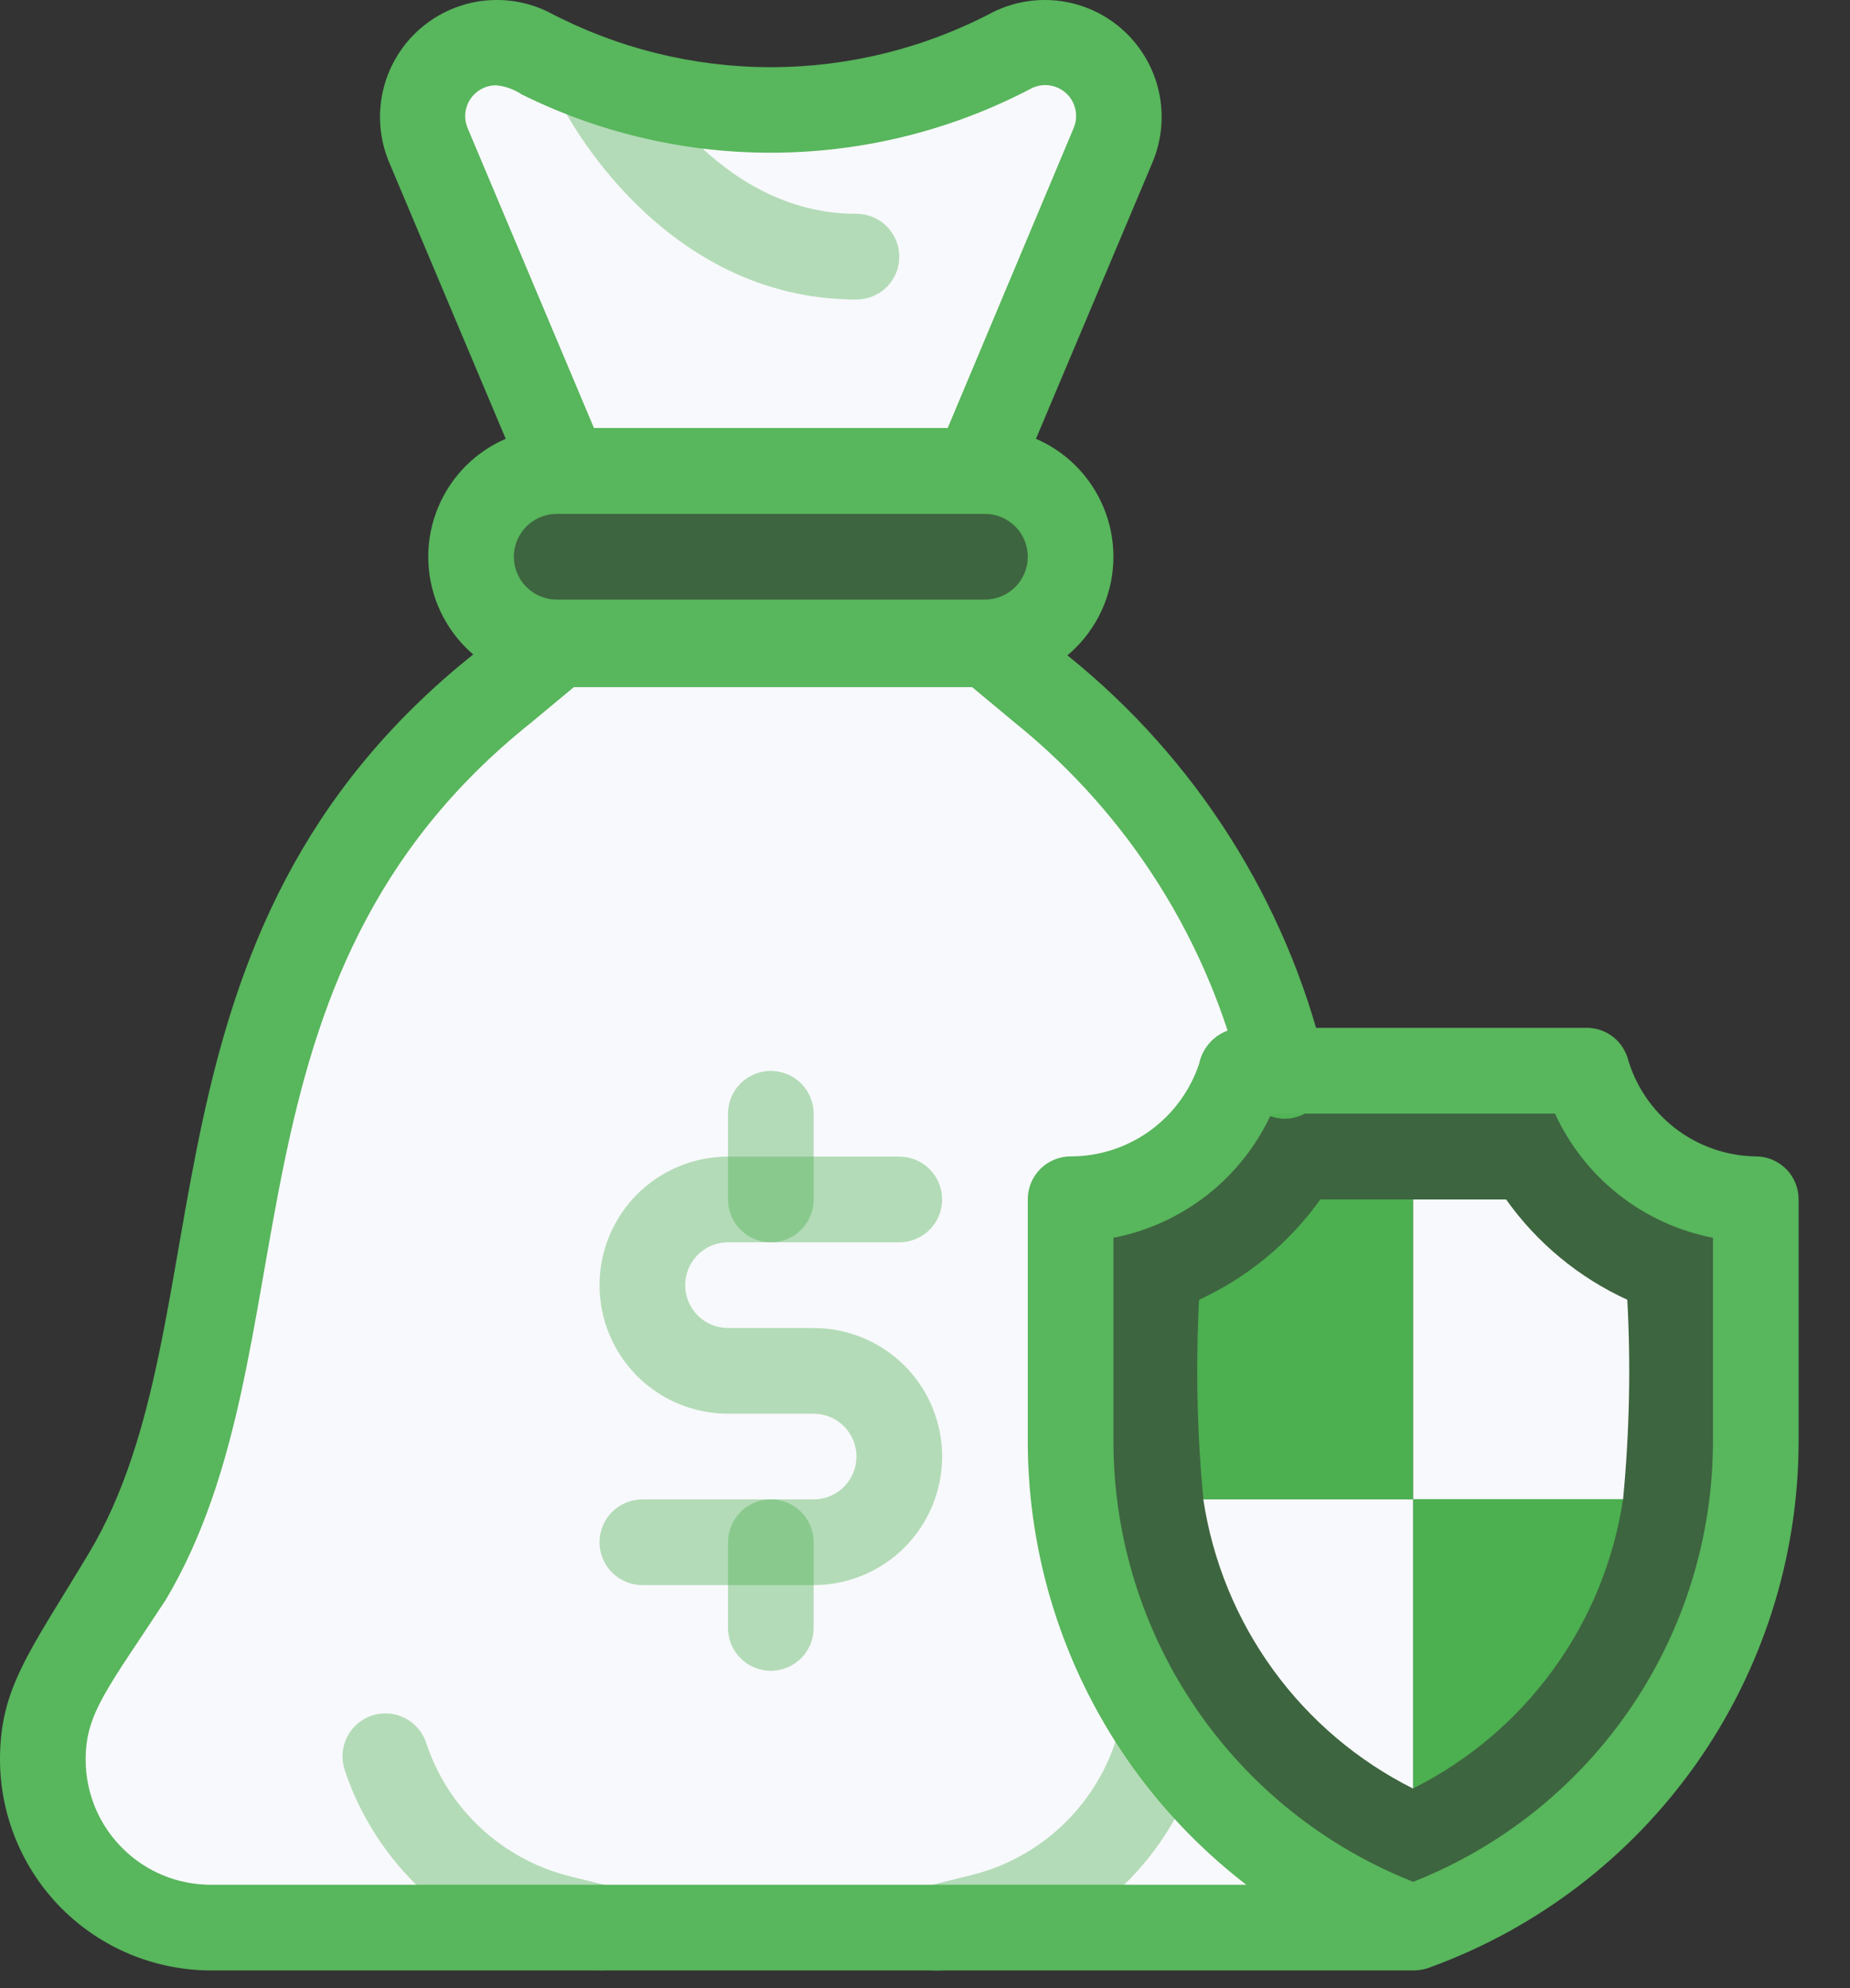
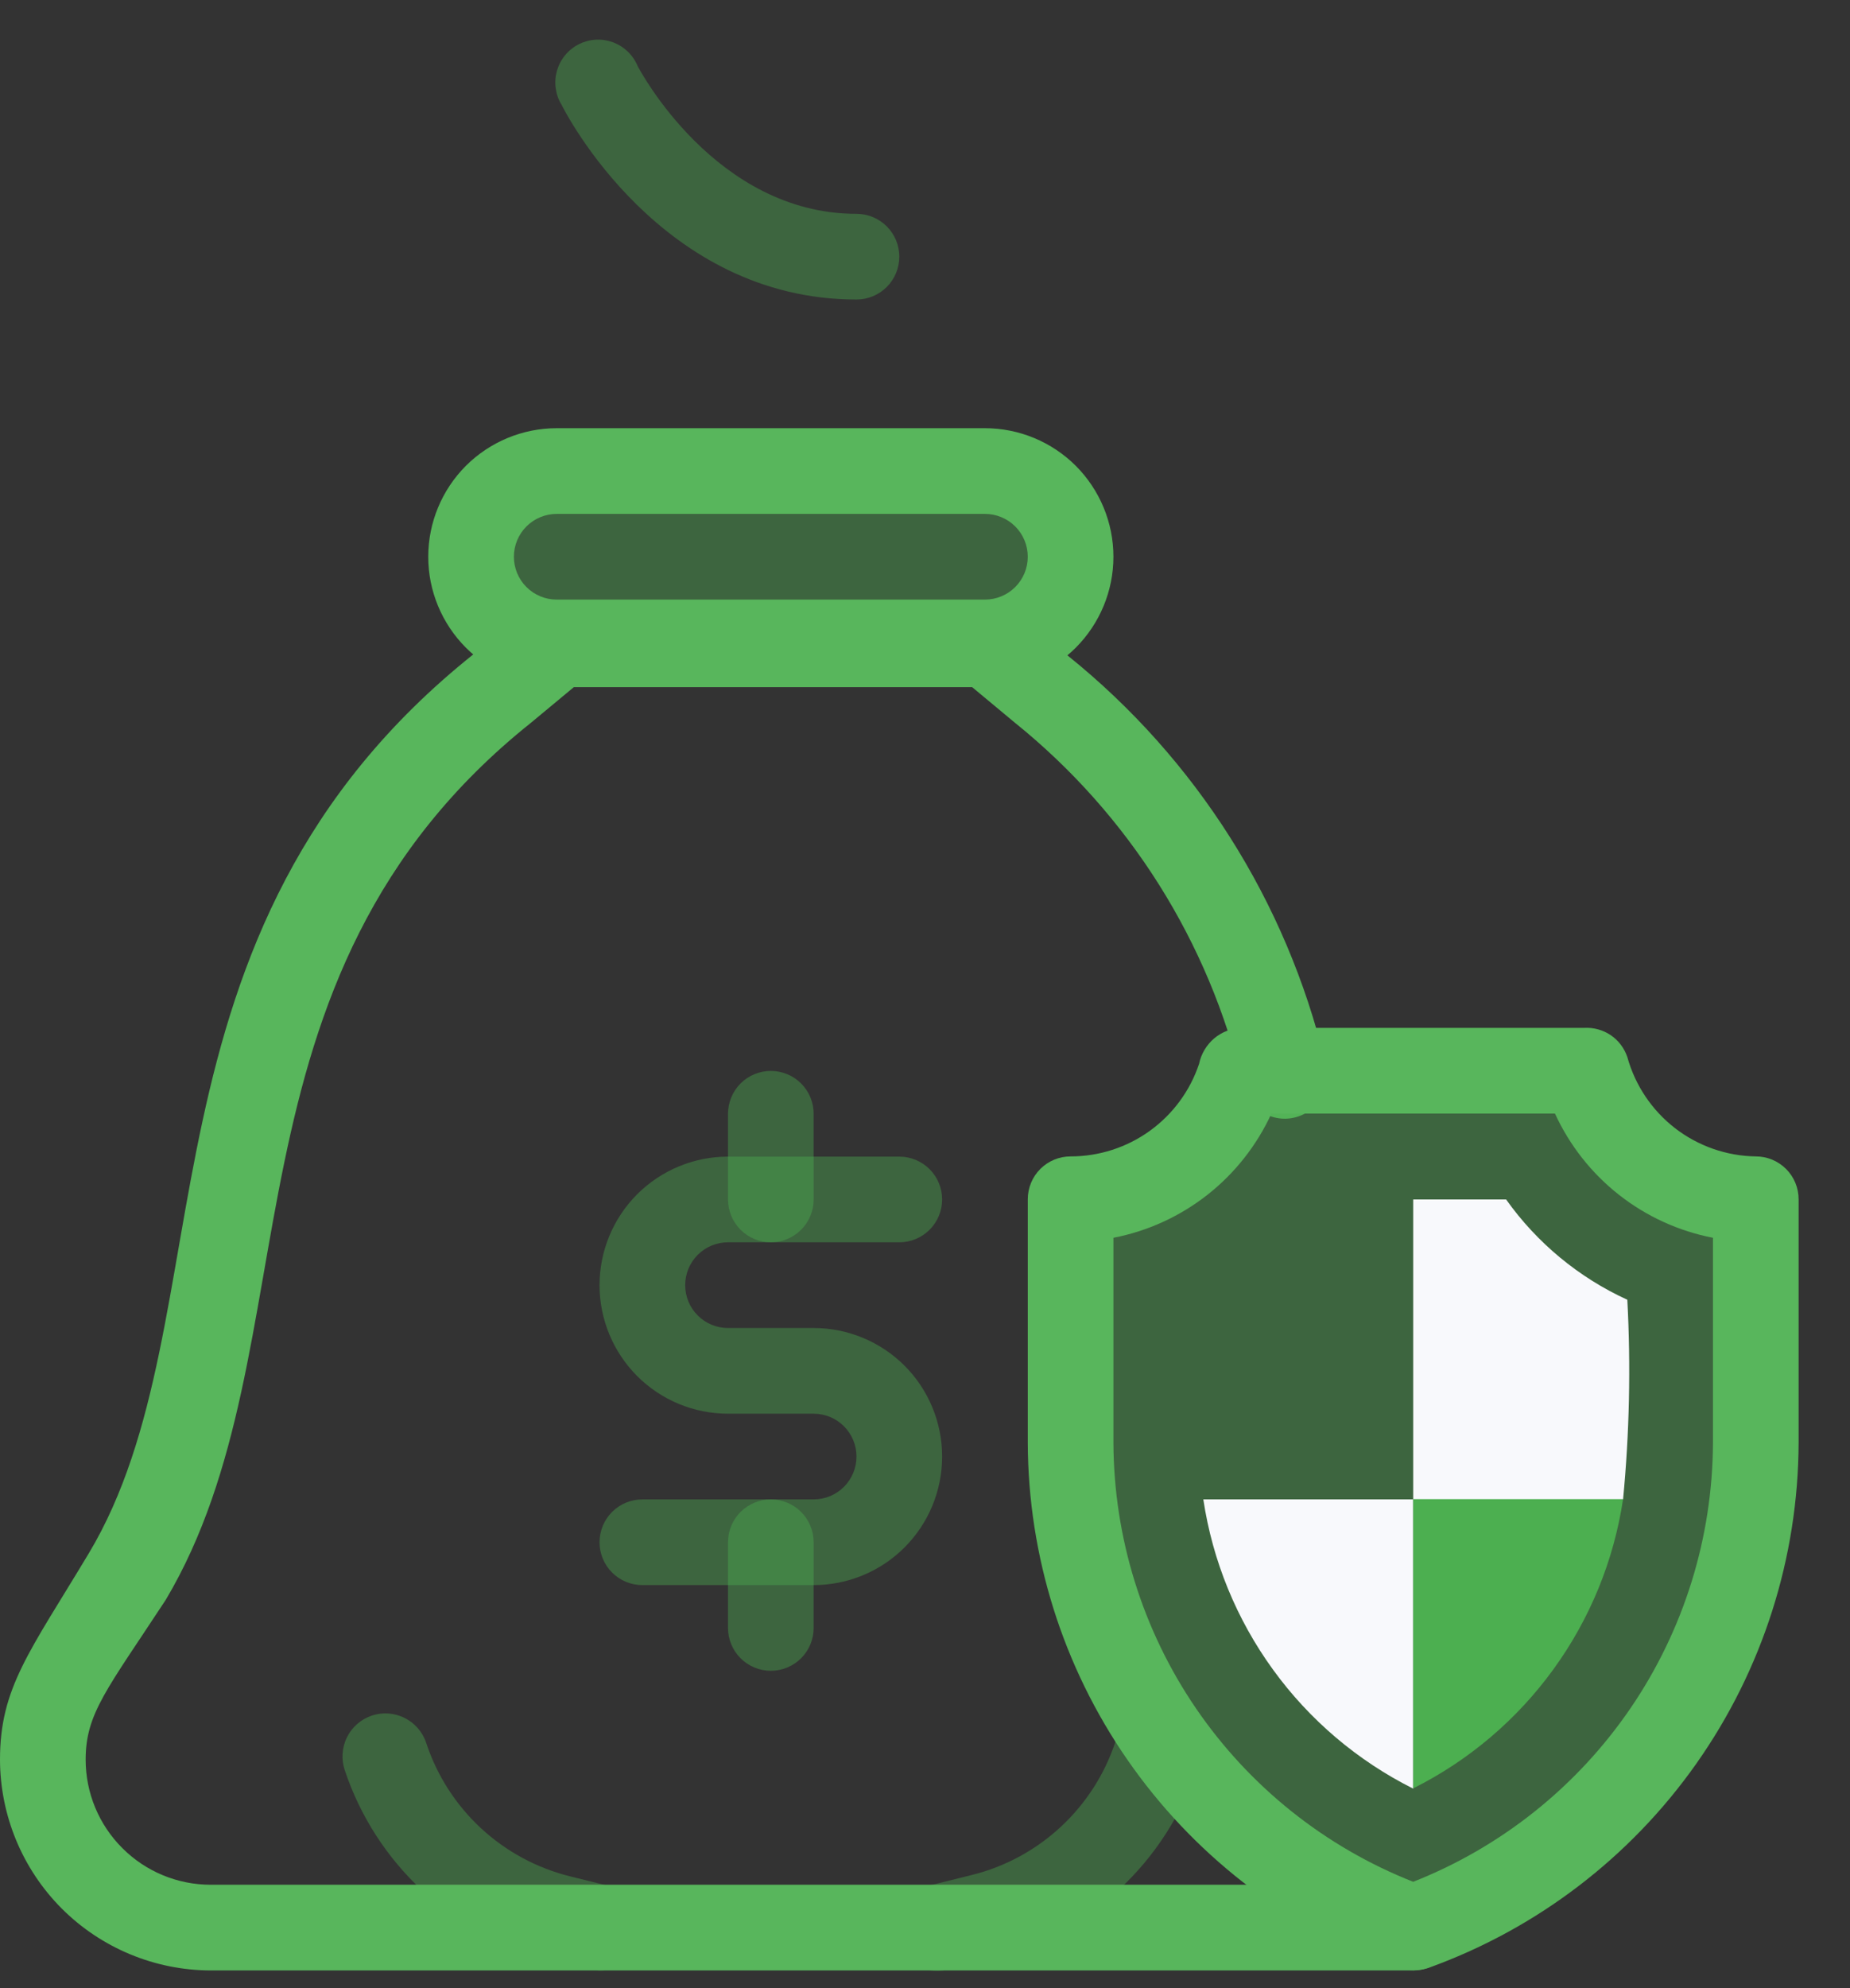
<svg xmlns="http://www.w3.org/2000/svg" width="27" height="29" viewBox="0 0 27 29" fill="none">
  <rect x="0" y="0" width="27" height="29" fill="#333333" stroke="none" />
-   <path d="M20.256 27.968C19.688 28.187 20.913 28.118 3.075 28.118C2.642 28.117 2.217 28.002 1.843 27.784C1.47 27.566 1.16 27.252 0.947 26.876C0.733 26.499 0.624 26.073 0.629 25.64C0.634 25.207 0.753 24.783 0.975 24.412C1.875 22.912 2.456 22.099 2.756 20.618C3.675 15.987 3.669 15.893 3.95 15.049C4.528 13.077 5.7 11.332 7.306 10.049L8.125 9.368H14.375L15.194 10.024C16.964 11.445 18.215 13.412 18.75 15.618H18.125C17.965 16.158 17.636 16.631 17.185 16.969C16.735 17.307 16.188 17.491 15.625 17.493V21.043C15.626 22.526 16.066 23.975 16.891 25.208C17.715 26.44 18.886 27.401 20.256 27.968ZM16.25 2.112L14.244 6.868H8.256L6.25 2.112C6.164 1.909 6.143 1.686 6.188 1.471C6.234 1.256 6.344 1.06 6.504 0.91C6.664 0.76 6.866 0.662 7.083 0.63C7.3 0.598 7.522 0.633 7.719 0.73C8.775 1.29 9.95 1.589 11.146 1.605C12.341 1.62 13.523 1.35 14.594 0.818C14.781 0.698 14.997 0.63 15.219 0.618C15.4 0.611 15.579 0.65 15.741 0.731C15.903 0.812 16.042 0.932 16.145 1.081C16.248 1.23 16.311 1.403 16.33 1.583C16.348 1.763 16.321 1.945 16.25 2.112Z" fill="#F8F9FC" />
  <path opacity="0.4" d="M8.75 28.744C8.501 28.715 8.256 28.66 8.019 28.582C7.329 28.41 6.693 28.067 6.171 27.584C5.648 27.101 5.256 26.494 5.031 25.819C5.005 25.741 4.994 25.659 5 25.577C5.006 25.495 5.027 25.414 5.064 25.341C5.1 25.267 5.151 25.201 5.213 25.147C5.275 25.093 5.347 25.052 5.425 25.025C5.503 24.999 5.585 24.988 5.668 24.994C5.75 25 5.83 25.021 5.903 25.058C5.977 25.094 6.043 25.145 6.097 25.207C6.151 25.269 6.193 25.341 6.219 25.419C6.375 25.895 6.65 26.324 7.017 26.665C7.385 27.006 7.832 27.248 8.319 27.369L8.9 27.513C9.048 27.55 9.177 27.64 9.263 27.765C9.35 27.891 9.387 28.044 9.369 28.195C9.35 28.346 9.277 28.485 9.163 28.586C9.049 28.688 8.902 28.744 8.75 28.744ZM13.75 28.744C13.584 28.764 13.417 28.717 13.286 28.614C13.155 28.511 13.07 28.36 13.05 28.194C13.03 28.028 13.077 27.861 13.18 27.73C13.283 27.599 13.434 27.514 13.6 27.494L14.181 27.35C14.668 27.23 15.116 26.987 15.483 26.646C15.85 26.305 16.125 25.877 16.281 25.4C16.308 25.322 16.349 25.25 16.403 25.188C16.457 25.126 16.523 25.076 16.597 25.039C16.67 25.003 16.75 24.981 16.833 24.975C16.915 24.97 16.997 24.98 17.075 25.007C17.153 25.033 17.225 25.074 17.287 25.128C17.349 25.182 17.4 25.248 17.436 25.322C17.473 25.396 17.495 25.476 17.5 25.558C17.506 25.64 17.495 25.722 17.469 25.8C17.244 26.475 16.852 27.082 16.329 27.565C15.807 28.048 15.172 28.391 14.481 28.563C14.245 28.649 13.999 28.709 13.75 28.744ZM12.5 4.369C9.644 4.369 8.25 1.638 8.194 1.525C8.149 1.452 8.121 1.37 8.11 1.285C8.098 1.199 8.105 1.113 8.129 1.03C8.153 0.948 8.193 0.871 8.248 0.805C8.303 0.738 8.371 0.684 8.447 0.645C8.524 0.607 8.608 0.584 8.694 0.579C8.78 0.574 8.865 0.587 8.946 0.617C9.027 0.647 9.1 0.693 9.162 0.752C9.224 0.812 9.273 0.884 9.306 0.963C9.325 1 10.438 3.119 12.5 3.119C12.666 3.119 12.825 3.185 12.942 3.302C13.059 3.419 13.125 3.578 13.125 3.744C13.125 3.91 13.059 4.069 12.942 4.186C12.825 4.303 12.666 4.369 12.5 4.369ZM14.375 9.369H8.125C7.794 9.369 7.476 9.237 7.241 9.003C7.007 8.769 6.875 8.451 6.875 8.119C6.875 7.788 7.007 7.47 7.241 7.235C7.476 7.001 7.794 6.869 8.125 6.869H14.375C14.707 6.869 15.024 7.001 15.259 7.235C15.493 7.47 15.625 7.788 15.625 8.119C15.625 8.451 15.493 8.769 15.259 9.003C15.024 9.237 14.707 9.369 14.375 9.369Z" fill="#4CAF50" />
  <path d="M20.625 28.742H3.075C2.26 28.74 1.479 28.416 0.902 27.84C0.326 27.263 0.002 26.482 0 25.667C0 24.617 0.431 24.098 1.294 22.661C3.356 19.23 1.794 13.617 6.919 9.536L7.731 8.911C7.975 8.717 7.656 8.773 14.375 8.773C14.656 8.773 14.7 8.854 15.588 9.567C17.456 11.07 18.774 13.149 19.337 15.479C19.367 15.56 19.379 15.646 19.374 15.732C19.368 15.818 19.345 15.902 19.306 15.978C19.267 16.055 19.212 16.122 19.146 16.177C19.079 16.231 19.002 16.271 18.919 16.294C18.837 16.318 18.75 16.324 18.665 16.312C18.579 16.3 18.498 16.271 18.424 16.226C18.351 16.181 18.288 16.122 18.238 16.052C18.189 15.981 18.155 15.901 18.137 15.817C17.646 13.738 16.476 11.882 14.812 10.542L14.188 10.023H8.375L7.75 10.542C3.05 14.292 4.625 19.63 2.419 23.336C1.562 24.642 1.25 24.992 1.25 25.667C1.25 26.151 1.442 26.615 1.785 26.957C2.127 27.3 2.591 27.492 3.075 27.492H20.625C20.791 27.492 20.95 27.558 21.067 27.675C21.184 27.792 21.25 27.951 21.25 28.117C21.25 28.283 21.184 28.442 21.067 28.559C20.95 28.676 20.791 28.742 20.625 28.742Z" fill="#58b65c" />
  <path opacity="0.4" d="M25.625 17.496V21.046C25.626 22.598 25.145 24.111 24.25 25.378C23.354 26.646 22.088 27.604 20.625 28.121C19.162 27.604 17.896 26.646 17 25.378C16.105 24.111 15.624 22.598 15.625 21.046V17.496C16.188 17.496 16.736 17.313 17.187 16.975C17.638 16.637 17.967 16.162 18.125 15.621H23.125C23.283 16.162 23.612 16.637 24.063 16.975C24.514 17.313 25.062 17.496 25.625 17.496Z" fill="#4CAF50" />
  <path d="M20.275 28.655C18.729 28.07 17.396 27.028 16.454 25.669C15.512 24.31 15.005 22.697 15 21.043V17.493C15 17.327 15.066 17.168 15.183 17.051C15.3 16.934 15.459 16.868 15.625 16.868C16.04 16.868 16.444 16.738 16.78 16.496C17.117 16.253 17.369 15.911 17.5 15.518C17.53 15.373 17.608 15.242 17.721 15.146C17.834 15.051 17.977 14.997 18.125 14.993H23.125C23.261 14.986 23.396 15.024 23.509 15.1C23.622 15.177 23.706 15.289 23.75 15.418C23.864 15.83 24.108 16.194 24.446 16.456C24.784 16.717 25.198 16.862 25.625 16.868C25.791 16.868 25.95 16.934 26.067 17.051C26.184 17.168 26.25 17.327 26.25 17.493V21.043C26.245 22.721 25.723 24.356 24.756 25.727C23.789 27.098 22.423 28.138 20.844 28.706C20.75 28.735 20.652 28.746 20.554 28.737C20.457 28.729 20.362 28.701 20.275 28.655ZM16.25 18.055V21.043C16.255 22.426 16.674 23.776 17.454 24.918C18.234 26.06 19.339 26.942 20.625 27.449C21.911 26.942 23.016 26.06 23.796 24.918C24.576 23.776 24.995 22.426 25 21.043V18.055C24.499 17.958 24.029 17.743 23.628 17.428C23.227 17.113 22.907 16.706 22.694 16.243H18.556C18.343 16.706 18.023 17.113 17.622 17.428C17.221 17.743 16.751 17.958 16.25 18.055Z" fill="#58b65c" />
-   <path d="M20.625 17.496V21.871H17.563C17.47 20.903 17.449 19.93 17.5 18.959C18.207 18.634 18.817 18.13 19.269 17.496H20.625Z" fill="#4CAF50" />
  <path d="M23.75 18.959C23.802 19.93 23.781 20.903 23.688 21.871H20.625V17.496H21.981C22.432 18.131 23.042 18.635 23.75 18.959ZM20.625 21.871V26.09C19.814 25.684 19.112 25.089 18.579 24.354C18.046 23.62 17.697 22.768 17.562 21.871H20.625Z" fill="#F8F9FC" />
  <path d="M23.688 21.867C23.553 22.765 23.204 23.616 22.671 24.35C22.138 25.085 21.436 25.68 20.625 26.086V21.867H23.688Z" fill="#4CAF50" />
  <path d="M14.375 9.996H8.125C7.628 9.996 7.151 9.799 6.799 9.447C6.448 9.095 6.25 8.618 6.25 8.121C6.25 7.624 6.448 7.147 6.799 6.795C7.151 6.444 7.628 6.246 8.125 6.246H14.375C14.872 6.246 15.349 6.444 15.701 6.795C16.052 7.147 16.25 7.624 16.25 8.121C16.25 8.618 16.052 9.095 15.701 9.447C15.349 9.799 14.872 9.996 14.375 9.996ZM8.125 7.496C7.959 7.496 7.8 7.562 7.683 7.679C7.566 7.796 7.5 7.955 7.5 8.121C7.5 8.287 7.566 8.446 7.683 8.563C7.8 8.68 7.959 8.746 8.125 8.746H14.375C14.541 8.746 14.7 8.68 14.817 8.563C14.934 8.446 15 8.287 15 8.121C15 7.955 14.934 7.796 14.817 7.679C14.7 7.562 14.541 7.496 14.375 7.496H8.125Z" fill="#58b65c" />
-   <path d="M14.244 7.494H8.256C8.133 7.494 8.013 7.458 7.911 7.39C7.809 7.322 7.729 7.226 7.681 7.113L5.675 2.357C5.543 2.036 5.511 1.683 5.585 1.344C5.658 1.006 5.833 0.697 6.086 0.46C6.34 0.223 6.659 0.069 7.002 0.018C7.345 -0.032 7.695 0.022 8.006 0.176C9.006 0.704 10.119 0.98 11.25 0.98C12.38 0.98 13.494 0.704 14.494 0.176C14.805 0.022 15.155 -0.032 15.498 0.018C15.841 0.069 16.16 0.223 16.413 0.46C16.666 0.697 16.841 1.006 16.915 1.344C16.988 1.683 16.957 2.036 16.825 2.357L14.819 7.113C14.771 7.226 14.691 7.322 14.588 7.39C14.486 7.458 14.366 7.494 14.244 7.494ZM8.669 6.244H13.831L15.669 1.869C15.705 1.784 15.715 1.689 15.695 1.598C15.676 1.506 15.629 1.423 15.56 1.36C15.491 1.297 15.405 1.257 15.312 1.245C15.22 1.233 15.126 1.25 15.044 1.294C13.899 1.894 12.629 2.213 11.338 2.227C10.046 2.242 8.769 1.95 7.612 1.376C7.5 1.301 7.371 1.256 7.237 1.244C7.163 1.245 7.09 1.263 7.025 1.299C6.96 1.334 6.905 1.385 6.864 1.446C6.823 1.508 6.798 1.579 6.791 1.653C6.784 1.727 6.796 1.801 6.825 1.869L8.669 6.244Z" fill="#58b65c" />
  <path opacity="0.4" d="M11.875 23.121H9.375C9.209 23.121 9.05 23.055 8.933 22.938C8.816 22.821 8.75 22.662 8.75 22.496C8.75 22.33 8.816 22.171 8.933 22.054C9.05 21.937 9.209 21.871 9.375 21.871H11.875C12.041 21.871 12.2 21.805 12.317 21.688C12.434 21.571 12.5 21.412 12.5 21.246C12.5 21.08 12.434 20.921 12.317 20.804C12.2 20.687 12.041 20.621 11.875 20.621H10.625C10.128 20.621 9.651 20.424 9.299 20.072C8.948 19.72 8.75 19.243 8.75 18.746C8.75 18.249 8.948 17.772 9.299 17.42C9.651 17.069 10.128 16.871 10.625 16.871H13.125C13.291 16.871 13.45 16.937 13.567 17.054C13.684 17.171 13.75 17.33 13.75 17.496C13.75 17.662 13.684 17.821 13.567 17.938C13.45 18.055 13.291 18.121 13.125 18.121H10.625C10.459 18.121 10.3 18.187 10.183 18.304C10.066 18.421 10 18.58 10 18.746C10 18.912 10.066 19.071 10.183 19.188C10.3 19.305 10.459 19.371 10.625 19.371H11.875C12.372 19.371 12.849 19.569 13.201 19.92C13.553 20.272 13.75 20.749 13.75 21.246C13.75 21.743 13.553 22.22 13.201 22.572C12.849 22.924 12.372 23.121 11.875 23.121Z" fill="#4CAF50" />
  <path opacity="0.4" d="M11.25 18.121C11.084 18.121 10.925 18.055 10.808 17.938C10.691 17.821 10.625 17.662 10.625 17.496V16.246C10.625 16.08 10.691 15.921 10.808 15.804C10.925 15.687 11.084 15.621 11.25 15.621C11.416 15.621 11.575 15.687 11.692 15.804C11.809 15.921 11.875 16.08 11.875 16.246V17.496C11.875 17.662 11.809 17.821 11.692 17.938C11.575 18.055 11.416 18.121 11.25 18.121ZM11.25 24.371C11.084 24.371 10.925 24.305 10.808 24.188C10.691 24.071 10.625 23.912 10.625 23.746V22.496C10.625 22.33 10.691 22.171 10.808 22.054C10.925 21.937 11.084 21.871 11.25 21.871C11.416 21.871 11.575 21.937 11.692 22.054C11.809 22.171 11.875 22.33 11.875 22.496V23.746C11.875 23.912 11.809 24.071 11.692 24.188C11.575 24.305 11.416 24.371 11.25 24.371Z" fill="#4CAF50" />
</svg>